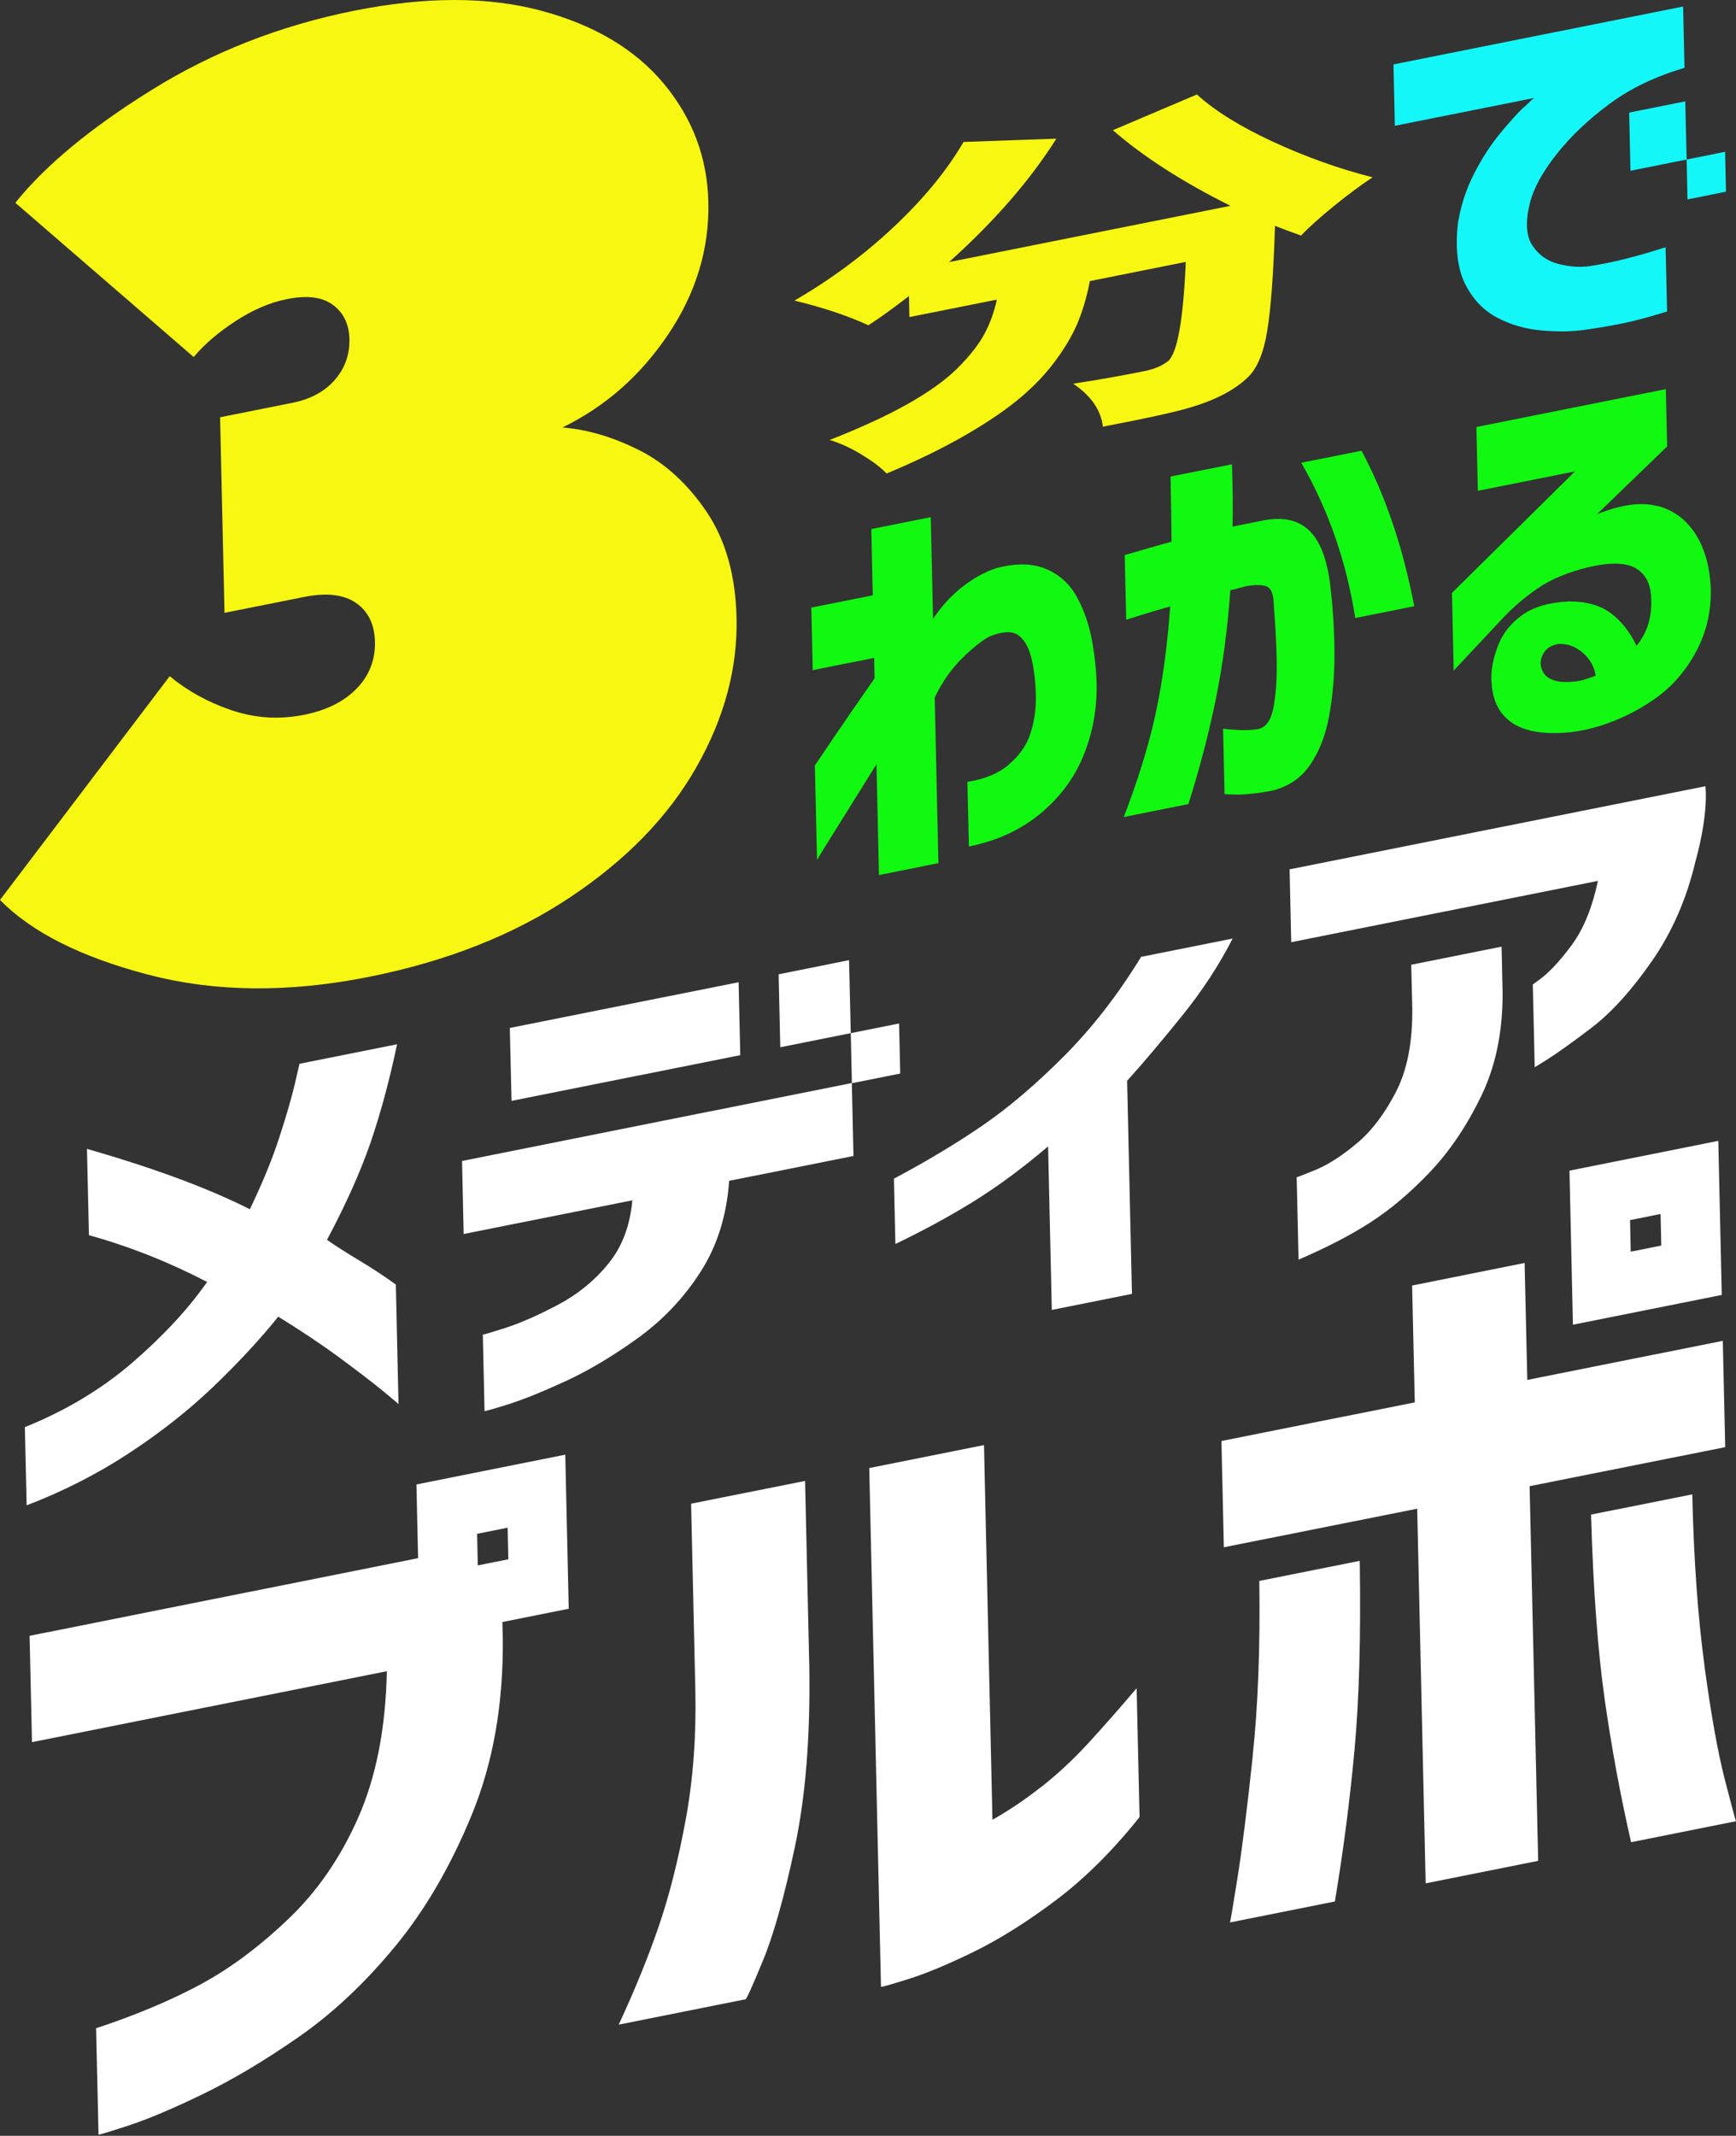
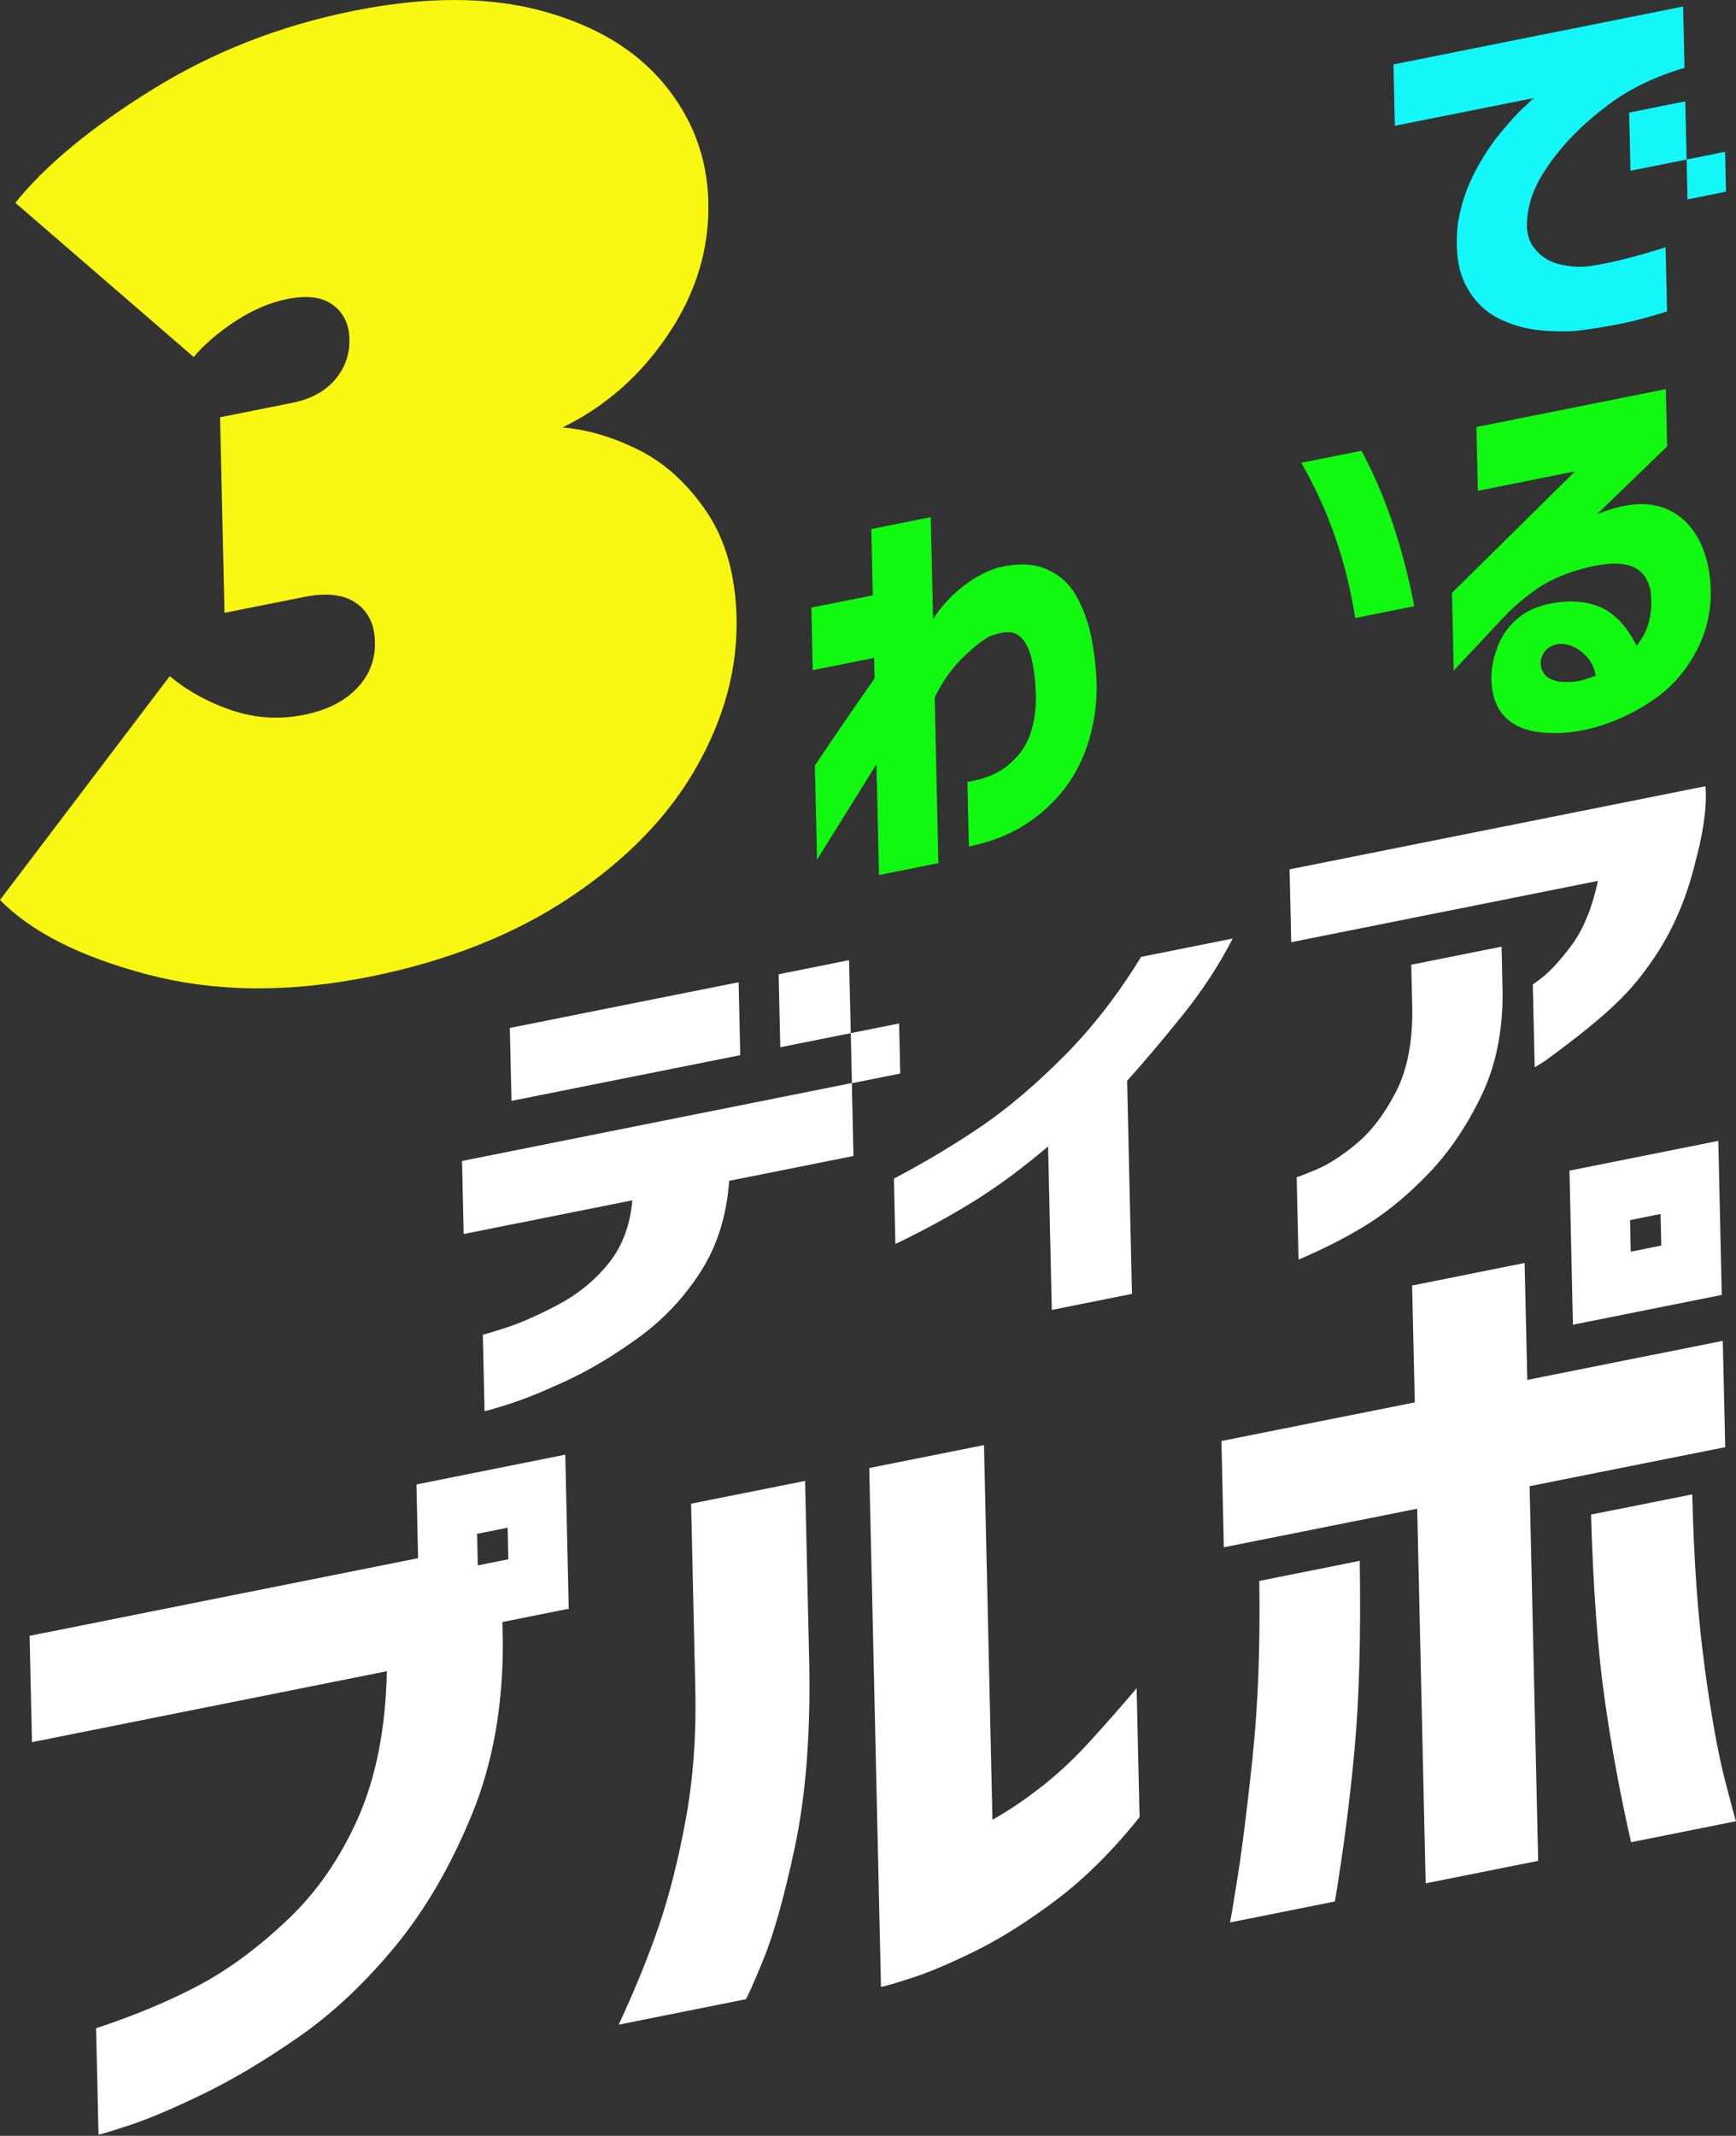
<svg xmlns="http://www.w3.org/2000/svg" width="261" height="321" viewBox="0 0 261 321" fill="none">
  <rect x="0" y="0" width="261" height="321" fill="#333333" stroke="none" />
  <path d="M55.453 146.821C67.166 144.486 77.245 140.504 85.69 134.874C94.134 129.258 100.464 122.746 104.68 115.339C108.896 107.932 110.906 100.448 110.738 92.873C110.595 86.478 109.09 81.159 106.249 76.944C103.396 72.728 100.01 69.628 96.093 67.656C92.162 65.684 88.323 64.556 84.561 64.245C90.995 61.118 96.3 56.462 100.477 50.235C104.654 44.022 106.665 37.381 106.496 30.337C106.34 23.67 104.109 17.755 99.803 12.579C95.496 7.403 89.335 3.746 81.344 1.605C73.341 -0.535 63.988 -0.535 53.274 1.605C42.183 3.823 32.04 7.78 22.856 13.487C13.659 19.195 6.81 24.863 2.309 30.48L29.121 53.66C30.703 51.766 32.792 49.976 35.386 48.277C37.98 46.577 40.575 45.462 43.195 44.943C46.191 44.346 48.474 44.645 50.07 45.838C51.665 47.031 52.483 48.731 52.535 50.962C52.586 53.31 51.847 55.359 50.329 57.11C48.799 58.861 46.671 60.003 43.934 60.548L33.09 62.714L33.752 92.107L45.712 89.721C49.071 89.046 51.678 89.344 53.52 90.615C55.362 91.887 56.309 93.832 56.374 96.44C56.439 99.177 55.518 101.538 53.624 103.483C51.73 105.442 49.097 106.752 45.737 107.427C42.002 108.179 38.37 107.945 34.828 106.752C31.3 105.559 28.187 103.846 25.515 101.628L0 135.263C4.735 140.089 12.141 143.825 22.22 146.471C32.286 149.117 43.364 149.234 55.453 146.821Z" fill="#F8F711" />
-   <path d="M136.653 44.436L136.73 47.653L149.871 45.032C149.455 46.939 148.82 48.69 147.964 50.26C147.108 51.83 145.785 53.516 143.981 55.319C142.178 57.109 139.675 58.912 136.471 60.715C133.267 62.518 129.35 64.321 124.732 66.124C126.288 66.591 127.91 67.33 129.57 68.342C131.231 69.354 132.476 70.288 133.293 71.17C137.794 69.289 141.737 67.369 145.149 65.398C148.56 63.426 151.323 61.532 153.477 59.716C155.617 57.9 157.433 55.967 158.912 53.905C160.39 51.843 161.48 49.923 162.18 48.133C162.881 46.343 163.452 44.384 163.854 42.244L178.278 39.364C177.902 48.12 177.007 53.101 175.593 54.294C174.685 54.995 173.518 55.487 172.091 55.773C168.601 56.473 165.021 57.109 161.35 57.667C164.035 59.483 165.527 61.636 165.813 64.126C172.104 62.933 176.423 61.986 178.771 61.299C182.649 60.17 185.581 58.653 187.553 56.759C188.954 55.462 189.939 53.178 190.497 49.897C191.055 46.615 191.457 41.297 191.691 33.942C192.56 34.292 193.87 34.785 195.608 35.408C196.788 34.162 198.449 32.671 200.589 30.932C202.729 29.194 204.662 27.767 206.361 26.652C201.277 25.355 196.27 23.565 191.366 21.295C186.463 19.025 182.649 16.664 179.951 14.199L167.317 19.569C171.896 23.552 177.785 27.339 184.997 30.932L142.684 39.39C149.442 33.332 154.826 27.158 158.821 20.841L144.864 21.334C142.373 25.614 138.871 29.882 134.37 34.11C129.869 38.339 124.887 42.023 119.439 45.175C123.72 46.213 127.43 47.445 130.556 48.885C132.203 47.834 134.24 46.368 136.666 44.488L136.653 44.436Z" fill="#F8F711" />
-   <path d="M59.681 156.951L45.024 159.883C45.024 159.883 44.79 160.946 44.323 162.931C43.856 164.916 43.091 167.575 42.014 170.883C40.95 174.19 39.459 177.809 37.565 181.74C31.287 178.575 23.128 175.552 13.075 172.673L13.373 185.644C19.496 187.343 25.411 189.691 31.144 192.675C28.226 196.813 24.464 200.86 19.859 204.829C15.254 208.798 9.871 212.015 3.735 214.493L4.008 226.245C9.495 224.143 14.618 221.536 19.366 218.423C24.114 215.31 28.355 211.976 32.091 208.396C35.827 204.816 39.083 201.314 41.833 197.889C45.309 200.029 48.435 202.118 51.185 204.154C53.935 206.191 56.088 207.838 57.619 209.097C59.15 210.355 59.915 211.003 59.915 211.042L59.513 193.064C57.8 191.819 55.998 190.638 54.104 189.497C52.21 188.368 50.562 187.317 49.161 186.345C52.054 180.922 54.233 176.019 55.738 171.648C57.23 167.276 58.553 162.373 59.694 156.964L59.681 156.951Z" fill="white" />
  <path d="M69.723 185.463L95.07 180.404C94.732 184.217 93.526 187.395 91.451 189.938C89.375 192.493 86.833 194.556 83.823 196.138C80.814 197.721 78.207 198.862 76.001 199.575C73.796 200.276 72.655 200.613 72.59 200.574L72.849 212.106C72.849 212.106 74.095 211.795 76.391 211.068C78.687 210.342 81.579 209.174 85.069 207.566C88.558 205.957 92.177 203.791 95.939 201.08C99.7 198.356 102.827 195.048 105.33 191.144C107.834 187.24 109.26 182.687 109.624 177.472L128.315 173.736L128.069 162.775L69.464 174.489L69.71 185.45L69.723 185.463Z" fill="white" />
  <path d="M76.907 165.459L111.294 158.584L111.048 147.623L76.647 154.498L76.907 165.459Z" fill="white" />
  <path d="M171.56 143.811C168.083 149.492 164.231 154.447 160.028 158.676C155.812 162.905 151.765 166.368 147.848 169.066C143.931 171.764 139.455 174.462 134.396 177.147L134.617 186.967C138.911 184.904 142.841 182.764 146.434 180.533C150.027 178.302 153.737 175.565 157.577 172.296L158.134 196.877L170.185 194.464L169.458 162.438C171.988 159.636 174.751 156.354 177.773 152.605C180.795 148.856 183.299 145.017 185.323 141.061L171.573 143.811H171.56Z" fill="white" />
  <path d="M104.539 253.952C104.695 260.879 104.215 267.378 103.099 273.448C101.984 279.519 100.635 284.85 99.065 289.442C97.496 294.034 95.485 298.989 93.02 304.295L112.089 300.481C112.244 300.455 113.113 298.522 114.696 294.696C116.278 290.869 117.887 285.188 119.495 277.638C121.104 270.089 121.843 261.061 121.675 250.528L121.039 222.574L103.904 225.999L104.539 253.952Z" fill="white" />
  <path d="M156.514 268.584C154.049 270.517 151.611 272.152 149.211 273.501L147.94 217.191L130.688 220.642L132.452 298.613C132.529 298.665 133.904 298.276 136.59 297.433C139.262 296.603 142.569 295.215 146.474 293.308C150.378 291.388 154.503 288.794 158.836 285.525C163.168 282.256 167.332 278.105 171.327 273.098L170.886 253.732C168.227 256.871 165.775 259.647 163.544 262.073C161.313 264.485 158.978 266.665 156.514 268.597V268.584Z" fill="white" />
  <path d="M188.345 263.925C187.528 271.605 186.776 277.662 186.075 282.086C185.375 286.509 184.986 288.792 184.921 288.934L200.694 285.782C201.965 278.168 202.951 270.554 203.652 262.927C204.352 255.299 204.612 245.856 204.43 234.584L189.331 237.606C189.474 247.478 189.15 256.246 188.332 263.938L188.345 263.925Z" fill="white" />
  <path d="M259.015 201.521L229.622 207.397L229.219 189.82L212.305 193.206L212.707 210.769L183.638 216.58L184.001 232.548L213.07 226.75L214.341 283.059L231.256 279.674L229.972 223.365L259.378 217.501L259.015 201.521Z" fill="white" />
  <path d="M256.266 250.359C255.267 243.043 254.657 234.456 254.424 224.598L239.208 227.633C239.532 238.866 240.22 248.128 241.258 255.405C242.295 262.682 243.618 269.842 245.227 276.873L261 273.721C260.922 273.604 260.364 271.503 259.314 267.442C258.263 263.369 257.251 257.675 256.253 250.359H256.266Z" fill="white" />
  <path d="M151.659 114.938C150.051 116.274 147.975 117.13 145.446 117.506L145.666 127.222C149.856 126.392 153.423 124.744 156.381 122.306C159.338 119.867 161.505 116.961 162.88 113.602C164.255 110.242 164.929 106.662 164.877 102.887C164.825 100.76 164.592 98.516 164.151 96.142C163.71 93.781 162.957 91.628 161.881 89.682C160.804 87.737 159.248 86.336 157.211 85.493C155.174 84.649 152.684 84.611 149.752 85.402C147.949 86.011 146.211 86.984 144.538 88.32C142.878 89.656 141.451 91.226 140.283 93.029L139.933 77.723L130.996 79.513L131.216 89.475L121.98 91.317L122.188 100.721L131.424 98.879L131.489 101.953C128.946 105.585 126.832 108.66 125.146 111.15C123.459 113.654 122.59 114.951 122.512 115.042L122.837 129.245C122.837 129.245 123.239 128.545 124.03 127.274C124.834 126.003 125.911 124.277 127.273 122.085C128.635 119.893 130.14 117.493 131.774 114.86L132.15 131.515L141.087 129.725L140.53 104.833C141.645 102.511 143.02 100.552 144.642 98.944C146.263 97.349 147.651 96.246 148.806 95.636C150.725 94.884 152.139 94.819 153.047 95.442C153.955 96.064 154.617 97.18 155.032 98.775C155.447 100.384 155.68 102.265 155.732 104.444C155.784 106.493 155.512 108.413 154.928 110.229C154.344 112.032 153.242 113.602 151.633 114.925L151.659 114.938Z" fill="#11F811" />
-   <path d="M189.461 109.513C188.177 109.811 186.322 109.811 183.883 109.513L184.104 119.345C184.104 119.345 184.739 119.41 186.011 119.423C187.282 119.436 188.981 119.254 191.121 118.865C193.612 118.282 195.558 116.997 196.946 114.987C198.334 112.976 199.306 110.512 199.838 107.58C200.37 104.649 200.642 101.548 200.629 98.254C200.617 94.959 200.435 91.794 200.085 88.733C199.67 84.491 198.619 81.533 196.946 79.847C195.272 78.161 192.924 77.629 189.902 78.226L188.423 78.524L186.672 78.874L185.31 79.147C185.375 76.462 185.336 73.335 185.219 69.781L175.984 71.623C176.061 75.229 176.113 78.498 176.139 81.404C174.09 81.974 171.742 82.649 169.096 83.427L169.316 93.143C169.394 93.13 170.03 92.922 171.21 92.546C172.391 92.17 173.973 91.703 175.932 91.145C175.504 97.125 174.777 102.469 173.753 107.204C172.728 111.939 171.132 117.14 168.953 122.796L178.669 120.85C180.368 115.493 181.743 110.226 182.794 105.077C183.844 99.927 184.571 94.466 184.973 88.707C185.531 88.59 185.985 88.486 186.335 88.369C186.672 88.266 187.087 88.162 187.567 88.058C189.02 87.85 190.032 87.902 190.603 88.227C191.173 88.538 191.485 89.485 191.511 91.041C191.731 93.636 191.874 96.282 191.939 98.98C192.003 101.678 191.861 104.026 191.524 106.011C191.186 107.995 190.499 109.15 189.448 109.487L189.461 109.513Z" fill="#11F811" />
  <path d="M195.645 69.562C199.731 76.657 202.429 84.427 203.752 92.885L212.624 91.108C210.925 82.222 208.279 74.439 204.699 67.746L195.645 69.549V69.562Z" fill="#11F811" />
  <path d="M249.182 76.061C246.756 75.412 243.734 75.827 240.089 77.293L250.648 67.097L250.453 58.484L221.968 64.179L222.188 73.765L236.794 70.846L218.297 89.11L218.556 100.784L225.535 93.339C227.195 91.523 229.037 89.914 231.087 88.487C233.136 87.073 235.744 85.984 238.922 85.219C242.177 84.479 244.538 84.557 245.991 85.439C247.444 86.321 248.196 87.826 248.248 89.953C248.313 91.263 248.183 92.496 247.846 93.676C247.509 94.856 246.912 95.985 246.043 97.062C245.07 94.999 243.773 93.352 242.177 92.158C240.582 90.965 238.455 90.368 235.834 90.394C232.851 90.537 230.503 91.237 228.791 92.483C227.079 93.728 225.872 95.284 225.172 97.165C224.471 99.033 224.147 100.72 224.225 102.237C224.316 104.65 225.016 106.505 226.326 107.802C227.623 109.112 229.478 109.864 231.865 110.098C234.706 110.357 237.598 110.02 240.543 109.099C243.488 108.178 246.25 106.816 248.819 105.013C251.387 103.21 253.45 100.836 255.019 97.905C256.589 94.973 257.315 91.769 257.198 88.293C257.043 85.076 256.277 82.378 254.889 80.225C253.501 78.071 251.608 76.67 249.182 76.022V76.061ZM238.312 102.107C237.287 102.432 236.068 102.561 234.654 102.471C233.279 102.289 232.371 101.783 231.956 100.94C231.528 100.097 231.528 99.241 231.956 98.372C232.384 97.503 233.175 96.971 234.343 96.776C235.64 96.724 236.833 97.152 237.923 98.073C239.012 98.994 239.674 100.149 239.907 101.537C239.868 101.589 239.337 101.77 238.312 102.107Z" fill="#11F811" />
  <path d="M214.924 176.215C217.895 173.102 220.476 169.301 222.655 164.813C224.848 160.325 225.924 155.149 225.911 149.299L225.756 142.281L212.174 144.992L212.33 151.582C212.382 156.654 211.565 160.843 209.865 164.125C208.166 167.42 206.207 169.988 203.989 171.843C201.771 173.698 199.722 175.021 197.854 175.8C195.973 176.578 195 176.954 194.948 176.915L195.234 189.316C199.41 187.526 202.991 185.671 205.987 183.751C208.983 181.831 211.967 179.315 214.937 176.202L214.924 176.215Z" fill="white" />
-   <path d="M193.884 130.645L194.13 141.605L240.244 132.396C239.375 136.456 238.052 139.686 236.262 142.085C234.485 144.485 232.863 146.21 231.41 147.261C231.047 147.533 230.723 147.754 230.45 147.962L230.736 160.401C231.138 160.155 231.644 159.856 232.24 159.48C234.043 158.352 236.43 156.652 239.388 154.382C242.345 152.112 245.342 148.792 248.377 144.42C251.412 140.049 253.579 135.068 254.902 129.477C254.902 129.477 256.847 122.849 256.406 118.166L193.884 130.658V130.645Z" fill="white" />
+   <path d="M193.884 130.645L194.13 141.605L240.244 132.396C239.375 136.456 238.052 139.686 236.262 142.085C234.485 144.485 232.863 146.21 231.41 147.261C231.047 147.533 230.723 147.754 230.45 147.962L230.736 160.401C231.138 160.155 231.644 159.856 232.24 159.48C242.345 152.112 245.342 148.792 248.377 144.42C251.412 140.049 253.579 135.068 254.902 129.477C254.902 129.477 256.847 122.849 256.406 118.166L193.884 130.658V130.645Z" fill="white" />
  <path d="M117.066 146.432L117.313 157.393L127.911 155.279L127.651 144.305L117.066 146.432Z" fill="white" />
  <path d="M135.175 153.824L127.911 155.277L128.08 162.8L135.344 161.348L135.175 153.824Z" fill="white" />
  <path d="M229.052 16.144C228.053 17.117 226.847 18.453 225.446 20.165C224.045 21.878 222.748 23.888 221.58 26.184C220.413 28.48 219.609 30.958 219.181 33.63C218.779 37.391 219.142 40.401 220.283 42.684C221.425 44.967 223.02 46.64 225.07 47.73C227.119 48.819 229.389 49.468 231.88 49.675C234.37 49.883 236.549 49.844 238.417 49.546C240.415 49.273 242.335 48.936 244.203 48.547C246.058 48.158 248.198 47.574 250.636 46.809L250.416 37.158C250.416 37.158 249.716 37.365 248.457 37.768C247.199 38.157 245.746 38.559 244.112 38.974C242.477 39.376 240.778 39.726 239.001 39.999C237.587 40.206 236.031 40.102 234.357 39.687C232.684 39.272 231.361 38.351 230.388 36.898C229.428 35.459 229.311 33.292 230.038 30.4C230.609 28.221 231.945 25.808 234.046 23.149C236.147 20.49 238.781 17.986 241.946 15.638C245.111 13.29 248.885 11.474 253.257 10.203L253.049 0.98L209.504 9.684L209.711 18.907L230.686 14.717C230.596 14.73 230.051 15.223 229.052 16.196V16.144Z" fill="#14F7F8" />
  <path d="M244.938 16.923L245.132 25.665L253.577 23.979L253.369 15.236L244.938 16.923Z" fill="#14F7F8" />
  <path d="M253.578 23.98L253.708 29.973L259.493 28.805L259.363 22.812L253.578 23.98Z" fill="#14F7F8" />
  <path d="M236.483 199.096L258.859 194.621L258.34 171.467L235.964 175.942L236.483 199.096ZM245.07 183.375L249.662 182.454L249.766 187.201L245.174 188.122L245.07 183.375Z" fill="white" />
  <path d="M62.884 234.182L4.447 245.856L4.81 261.837L58.162 251.174C57.981 259.774 56.541 267.09 53.869 273.148C51.197 279.206 47.681 284.304 43.323 288.441C38.964 292.592 34.58 295.861 30.144 298.248C25.707 300.635 20.48 302.84 14.448 304.837L14.812 320.818C14.889 320.87 16.381 320.416 19.287 319.469C22.192 318.522 25.941 316.94 30.52 314.722C35.099 312.504 39.937 309.611 45.035 306.057C50.12 302.503 54.919 297.975 59.433 292.502C63.947 287.015 67.787 280.425 70.952 272.694C74.117 264.976 75.674 256.207 75.596 246.388L75.531 243.781L85.506 241.783L84.987 218.629L62.611 223.104L62.858 234.182H62.884ZM71.73 230.524L76.322 229.603L76.426 234.35L71.834 235.271L71.73 230.524Z" fill="white" />
</svg>